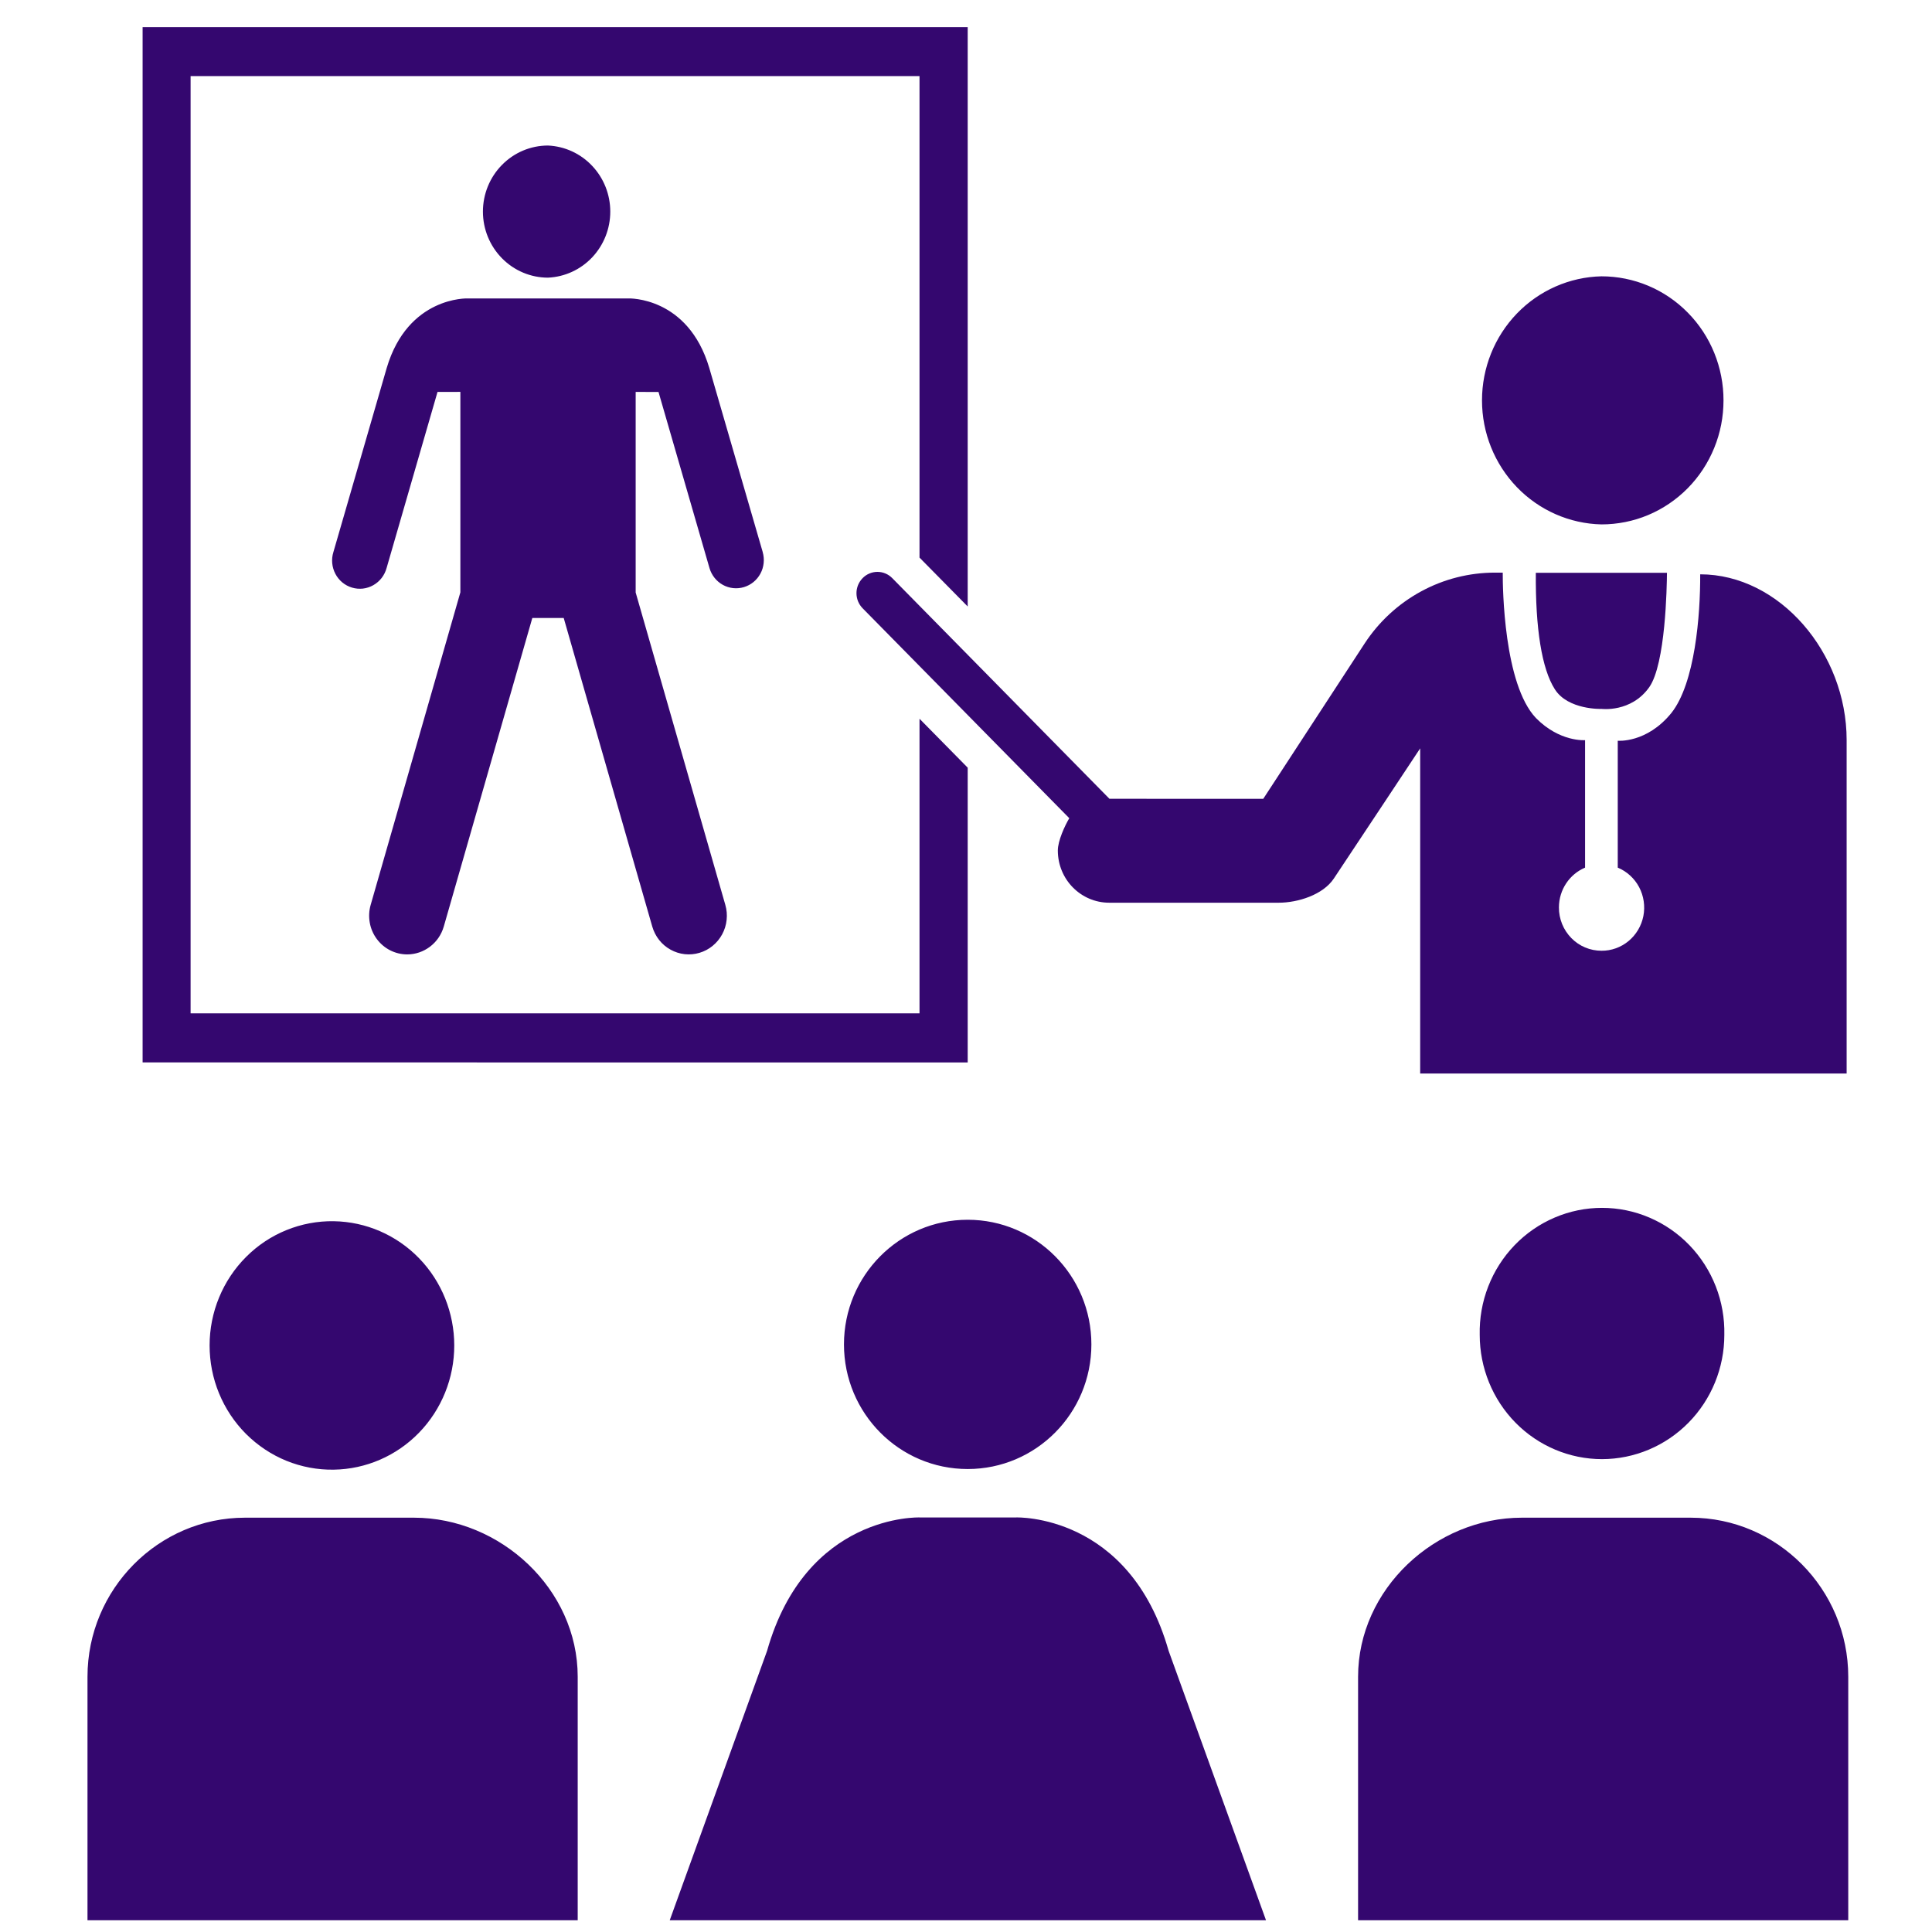
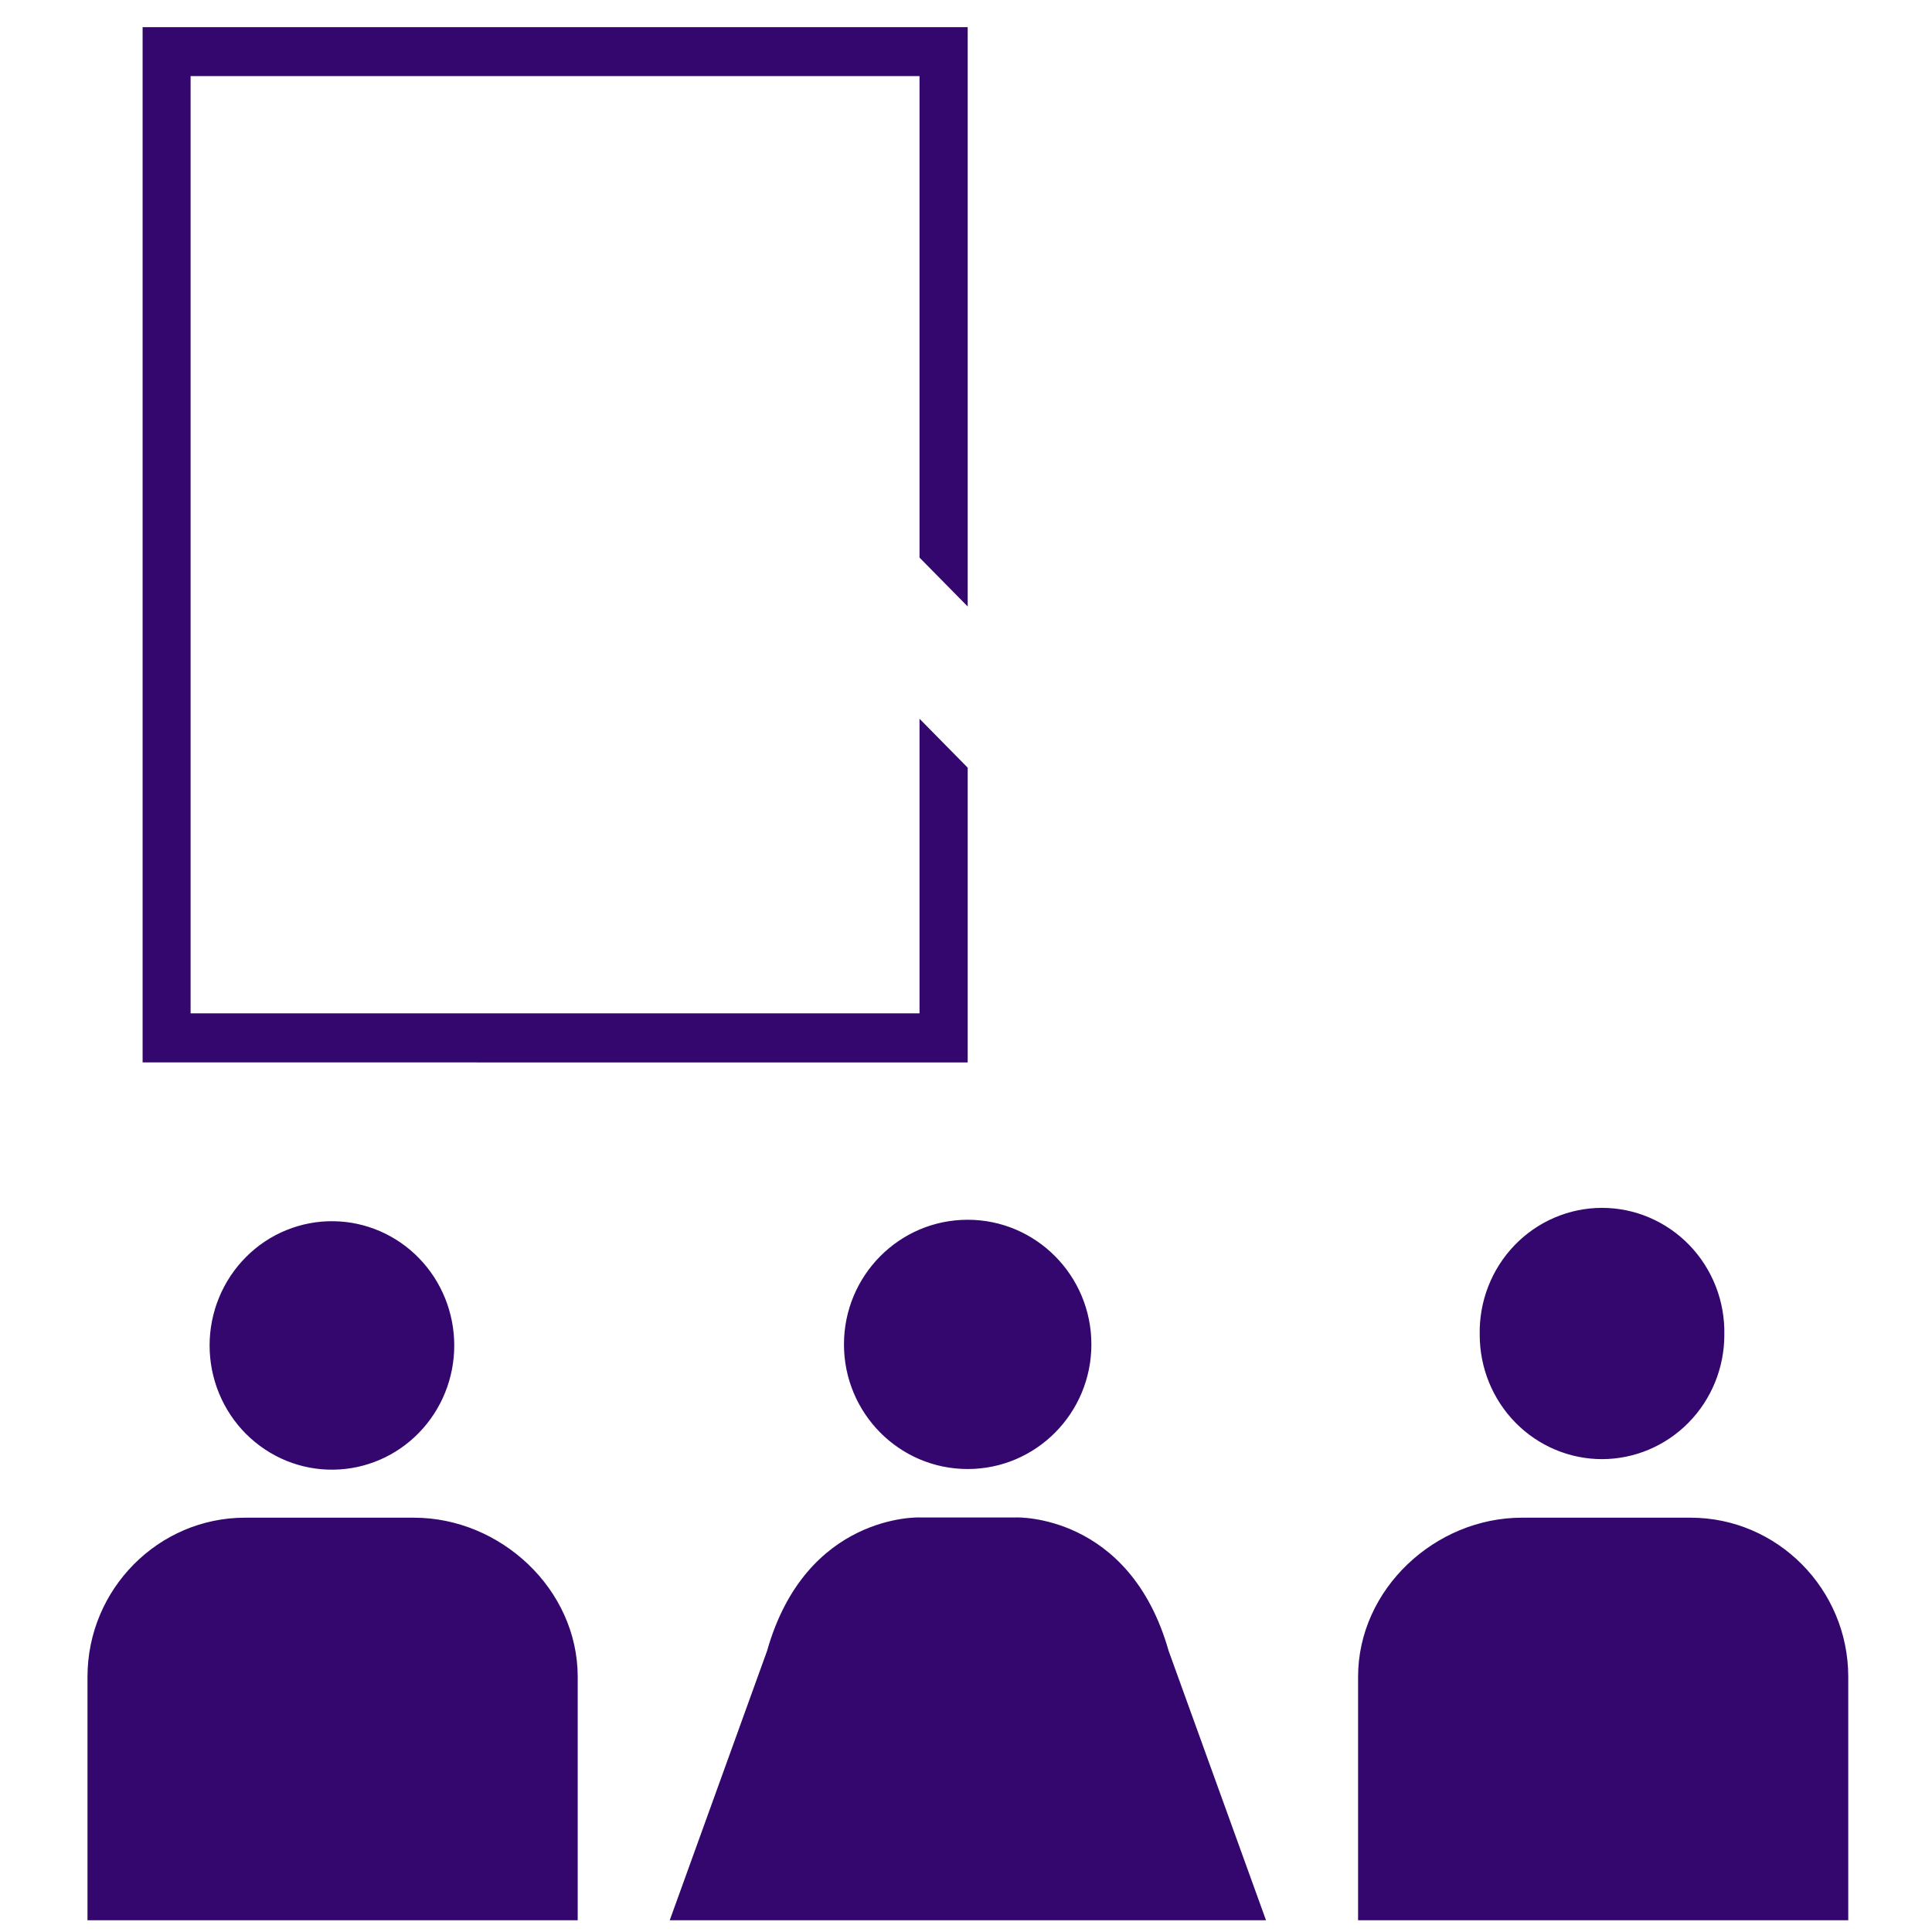
<svg xmlns="http://www.w3.org/2000/svg" width="49" height="49" viewBox="0 0 49 49" fill="none">
  <path d="M8.466 37.274C8.055 37.281 7.646 37.204 7.264 37.049C6.882 36.893 6.535 36.662 6.241 36.369C5.948 36.076 5.715 35.726 5.556 35.34C5.397 34.955 5.316 34.541 5.316 34.123C5.316 33.705 5.398 33.291 5.557 32.906C5.716 32.52 5.949 32.171 6.242 31.878C6.535 31.584 6.883 31.353 7.265 31.198C7.647 31.043 8.056 30.966 8.467 30.973C9.282 30.986 10.058 31.323 10.63 31.913C11.201 32.502 11.521 33.297 11.521 34.124C11.521 34.951 11.201 35.745 10.629 36.335C10.058 36.924 9.281 37.262 8.466 37.274ZM2.219 48.702V42.528C2.219 40.302 4.02 38.492 6.214 38.492H10.498C12.693 38.492 14.652 40.302 14.652 42.528V48.702H2.219ZM40.631 37.007C41.453 37.006 42.242 36.674 42.824 36.083C43.406 35.492 43.733 34.691 43.733 33.855C43.742 33.436 43.669 33.018 43.517 32.628C43.365 32.238 43.138 31.882 42.849 31.582C42.56 31.282 42.215 31.044 41.834 30.881C41.453 30.718 41.044 30.634 40.631 30.634C40.218 30.634 39.809 30.718 39.428 30.881C39.047 31.044 38.702 31.282 38.413 31.582C38.124 31.882 37.897 32.238 37.745 32.628C37.593 33.018 37.52 33.436 37.529 33.855C37.529 34.691 37.856 35.492 38.437 36.083C39.019 36.674 39.808 37.007 40.631 37.007ZM46.876 48.702V42.528C46.876 40.302 45.075 38.492 42.879 38.492H38.599C36.401 38.492 34.444 40.302 34.444 42.528V48.702H46.876ZM24.543 37.258C22.809 37.258 21.405 35.842 21.405 34.097C21.405 32.352 22.809 30.936 24.543 30.936C26.275 30.936 27.68 32.352 27.68 34.097C27.68 35.843 26.276 37.258 24.543 37.258ZM16.986 48.702L19.455 41.869C20.444 38.379 23.325 38.486 23.325 38.486H25.77C25.77 38.486 28.648 38.379 29.639 41.869L32.109 48.702H16.986ZM24.543 26.946V19.47L23.321 18.229V25.701H4.834V1.93H23.321V14.142L24.543 15.382V0.688H3.617V26.945L24.543 26.946Z" fill="#34076F" />
-   <path d="M13.898 7.042C14.323 7.023 14.725 6.839 15.019 6.527C15.314 6.214 15.478 5.799 15.478 5.367C15.478 4.934 15.314 4.519 15.019 4.207C14.725 3.894 14.323 3.71 13.898 3.691C13.46 3.691 13.041 3.868 12.732 4.182C12.422 4.496 12.248 4.922 12.248 5.367C12.248 5.811 12.422 6.237 12.732 6.551C13.041 6.865 13.46 7.042 13.898 7.042ZM19.345 14.004C19.345 14.004 17.991 9.336 17.989 9.332C17.45 7.515 15.941 7.569 15.941 7.569H11.858C11.858 7.569 10.347 7.515 9.808 9.332L8.455 14.004C8.427 14.094 8.417 14.19 8.426 14.284C8.435 14.379 8.462 14.47 8.506 14.554C8.55 14.638 8.61 14.712 8.682 14.772C8.755 14.832 8.838 14.876 8.928 14.903C9.018 14.93 9.112 14.938 9.204 14.928C9.297 14.917 9.387 14.888 9.469 14.841C9.55 14.795 9.622 14.733 9.68 14.658C9.737 14.584 9.78 14.498 9.805 14.406L11.097 9.939L11.1 9.94L11.676 9.939V15.023L9.401 22.95C9.359 23.096 9.351 23.25 9.378 23.4C9.404 23.55 9.465 23.691 9.555 23.813C9.645 23.935 9.761 24.034 9.895 24.102C10.029 24.17 10.177 24.206 10.327 24.206C10.745 24.206 11.131 23.928 11.255 23.5L13.501 15.673H14.297L16.543 23.5C16.579 23.624 16.638 23.739 16.717 23.84C16.796 23.94 16.895 24.024 17.006 24.085C17.117 24.147 17.239 24.186 17.365 24.2C17.491 24.214 17.619 24.202 17.74 24.166C17.862 24.13 17.976 24.07 18.074 23.989C18.173 23.908 18.255 23.809 18.316 23.696C18.377 23.583 18.416 23.459 18.429 23.331C18.443 23.203 18.432 23.073 18.396 22.95L16.122 15.027V9.94L16.698 9.941L16.701 9.94L17.994 14.407C18.047 14.589 18.168 14.742 18.332 14.833C18.413 14.878 18.502 14.906 18.594 14.916C18.686 14.926 18.779 14.917 18.867 14.891C18.956 14.864 19.038 14.821 19.11 14.762C19.182 14.703 19.242 14.63 19.286 14.548C19.331 14.466 19.358 14.375 19.368 14.282C19.378 14.189 19.37 14.094 19.344 14.004L19.345 14.004ZM40.617 13.3C39.807 13.282 39.036 12.942 38.47 12.354C37.904 11.766 37.587 10.977 37.587 10.154C37.587 9.332 37.904 8.542 38.47 7.954C39.036 7.366 39.807 7.026 40.617 7.008C41.023 7.008 41.426 7.089 41.802 7.247C42.178 7.405 42.52 7.637 42.807 7.93C43.095 8.222 43.323 8.569 43.478 8.951C43.633 9.333 43.713 9.742 43.712 10.156C43.712 10.569 43.633 10.978 43.477 11.359C43.322 11.741 43.094 12.088 42.807 12.38C42.519 12.672 42.178 12.904 41.802 13.062C41.426 13.22 41.023 13.3 40.617 13.3ZM40.617 17.979C40.617 17.979 41.368 18.078 41.828 17.43C42.244 16.84 42.275 14.881 42.278 14.527H38.952C38.941 15.936 39.102 16.963 39.434 17.481C39.768 18.009 40.617 17.98 40.617 17.98V17.979Z" fill="#34076F" />
-   <path d="M27.12 20.751C27.006 20.941 26.829 21.326 26.829 21.57C26.829 22.305 27.413 22.895 28.134 22.895H32.429C32.917 22.895 33.557 22.695 33.831 22.279C34.755 20.886 35.731 19.419 36.019 18.98V27.227H46.835V18.769C46.835 16.557 45.133 14.566 43.121 14.566C43.126 15.604 42.989 17.328 42.39 18.083C41.765 18.854 41.03 18.787 41.03 18.787V22.005C41.261 22.101 41.453 22.276 41.572 22.5C41.69 22.724 41.728 22.983 41.68 23.232C41.631 23.482 41.498 23.706 41.304 23.867C41.11 24.028 40.867 24.115 40.617 24.113C40.475 24.113 40.334 24.085 40.203 24.03C40.072 23.975 39.953 23.894 39.853 23.792C39.753 23.69 39.673 23.569 39.619 23.436C39.565 23.303 39.537 23.16 39.538 23.016C39.538 22.561 39.811 22.17 40.201 22.005V18.772C40.201 18.772 39.559 18.826 38.952 18.208C38.142 17.351 38.111 14.921 38.113 14.523H37.916C37.262 14.523 36.618 14.686 36.041 15C35.465 15.313 34.973 15.766 34.611 16.319L32.039 20.26L28.138 20.259L22.629 14.662C22.58 14.612 22.521 14.572 22.457 14.545C22.393 14.518 22.324 14.504 22.254 14.504C22.184 14.504 22.115 14.518 22.051 14.545C21.986 14.572 21.928 14.612 21.879 14.662C21.829 14.713 21.79 14.772 21.763 14.837C21.736 14.903 21.722 14.973 21.722 15.044C21.722 15.115 21.736 15.185 21.762 15.251C21.789 15.316 21.828 15.376 21.877 15.426L27.12 20.752L27.12 20.751Z" fill="#34076F" />
</svg>